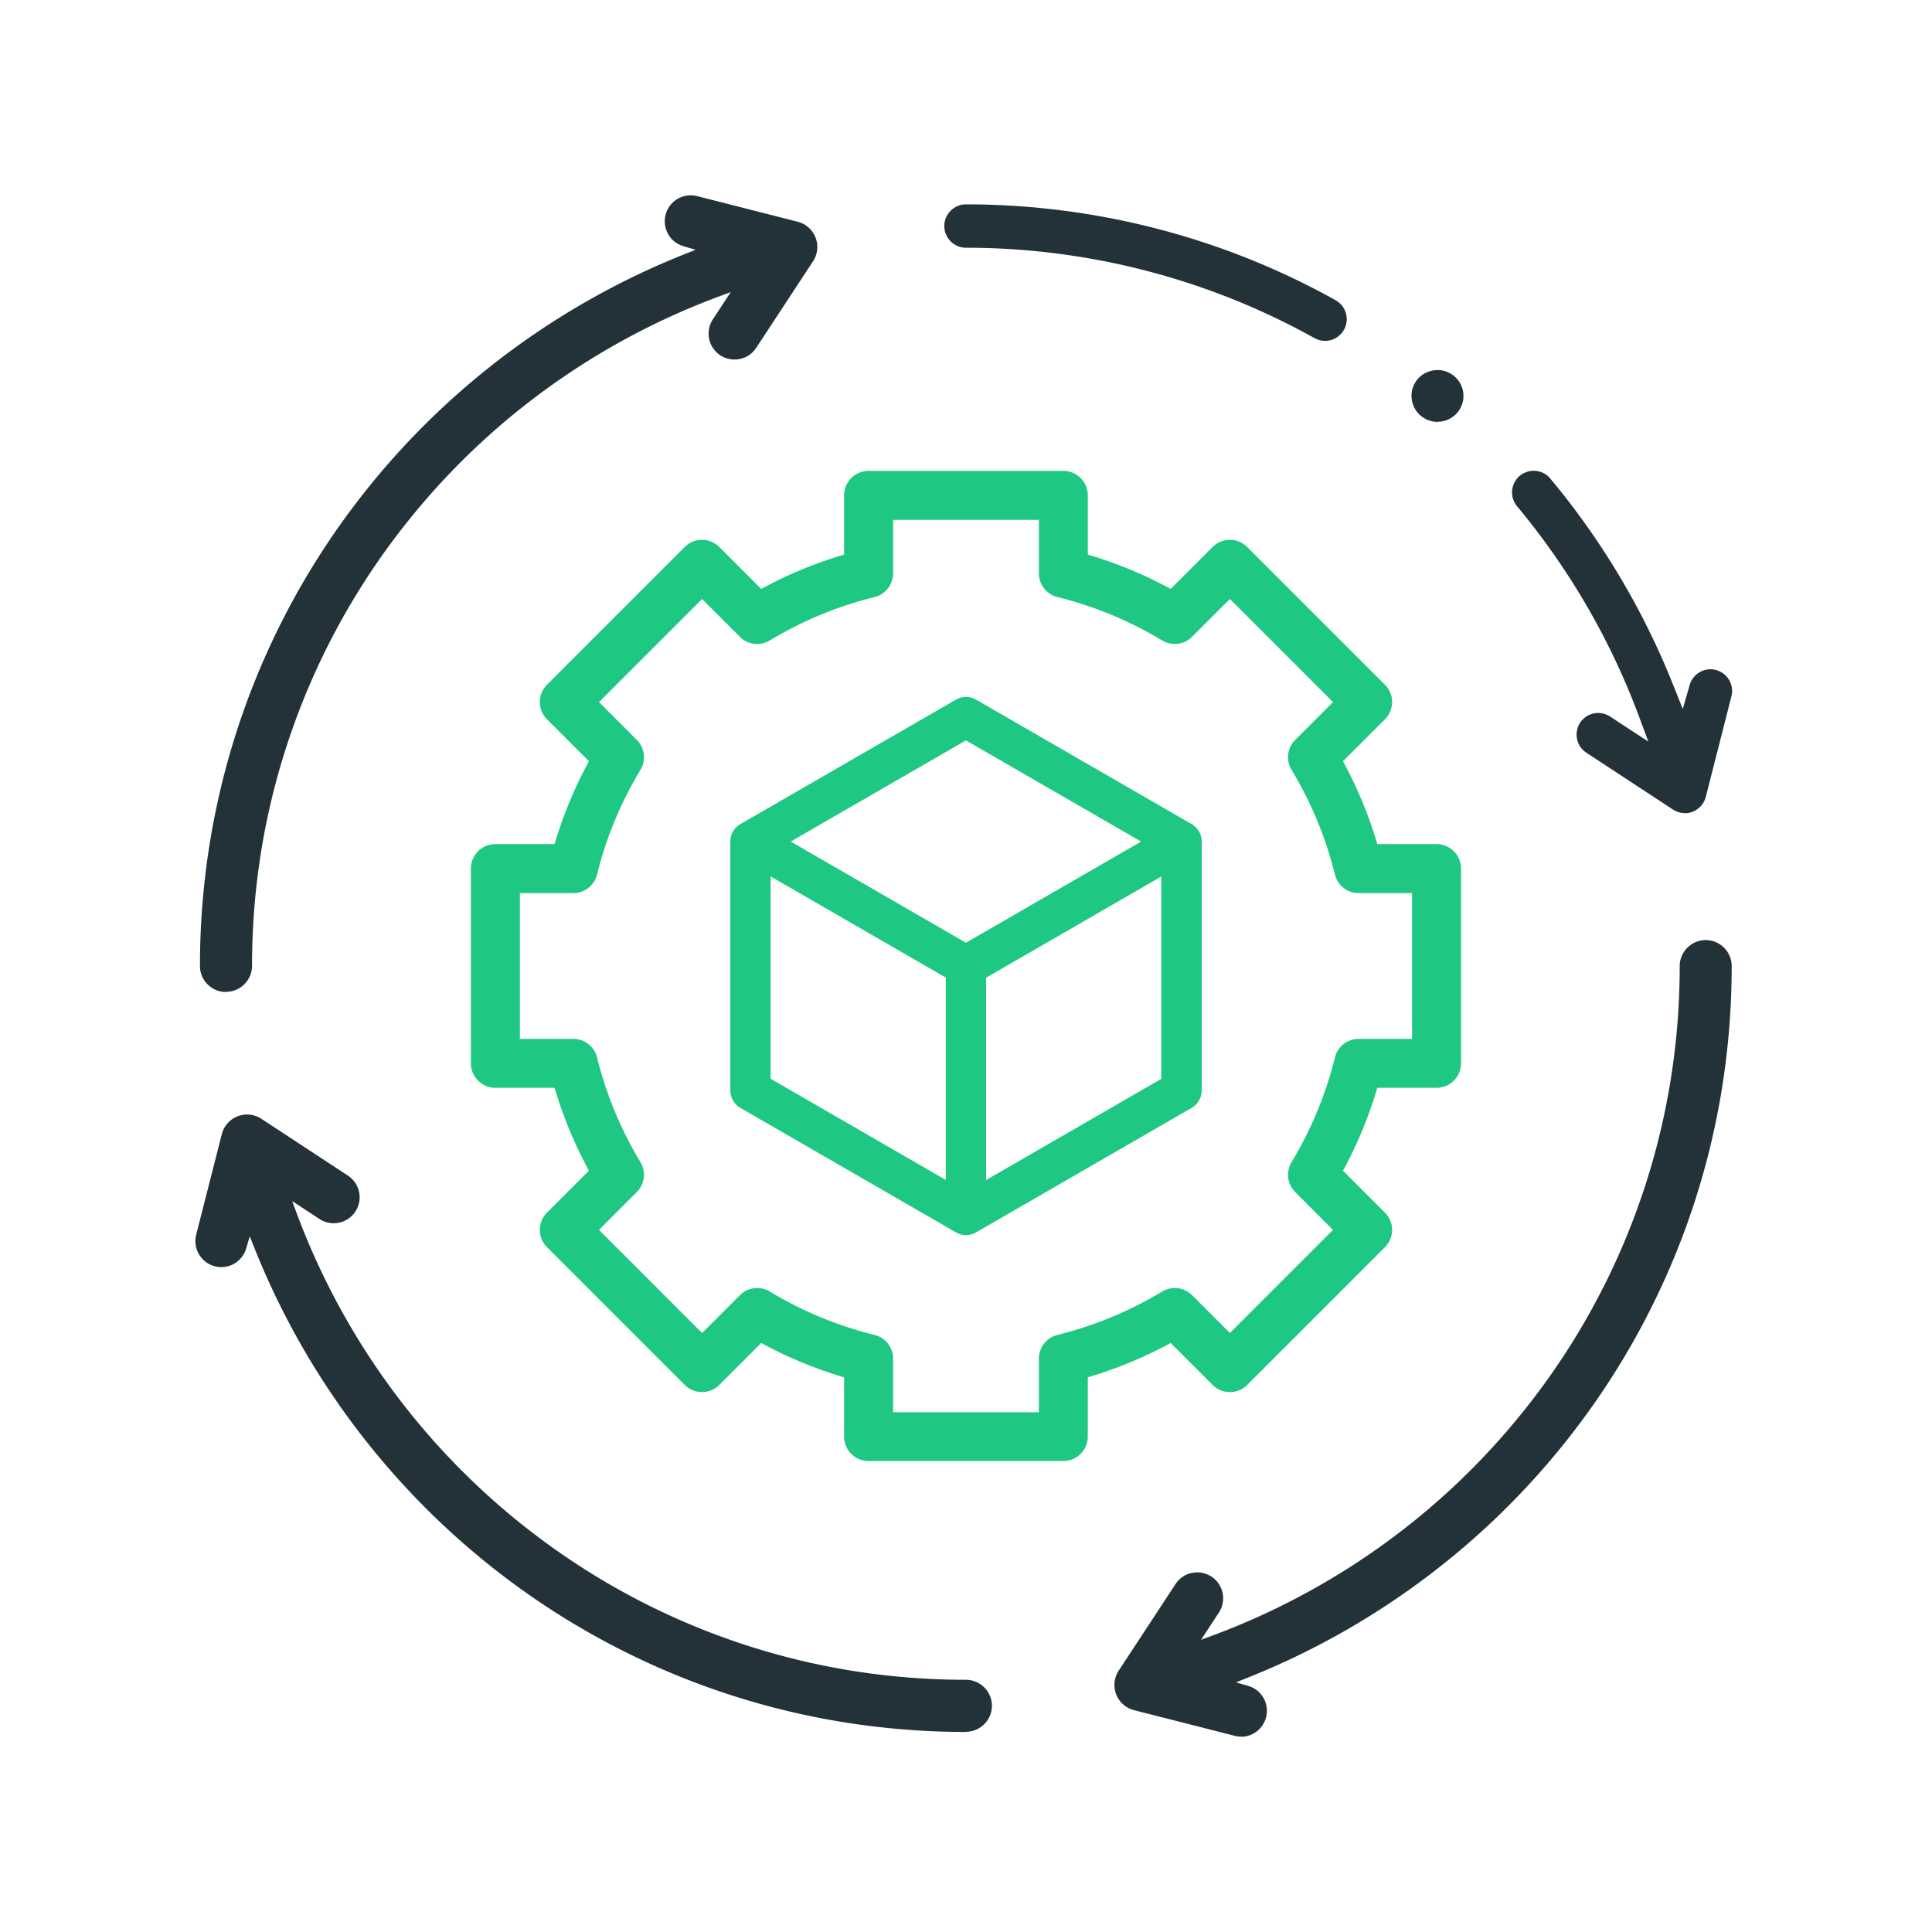
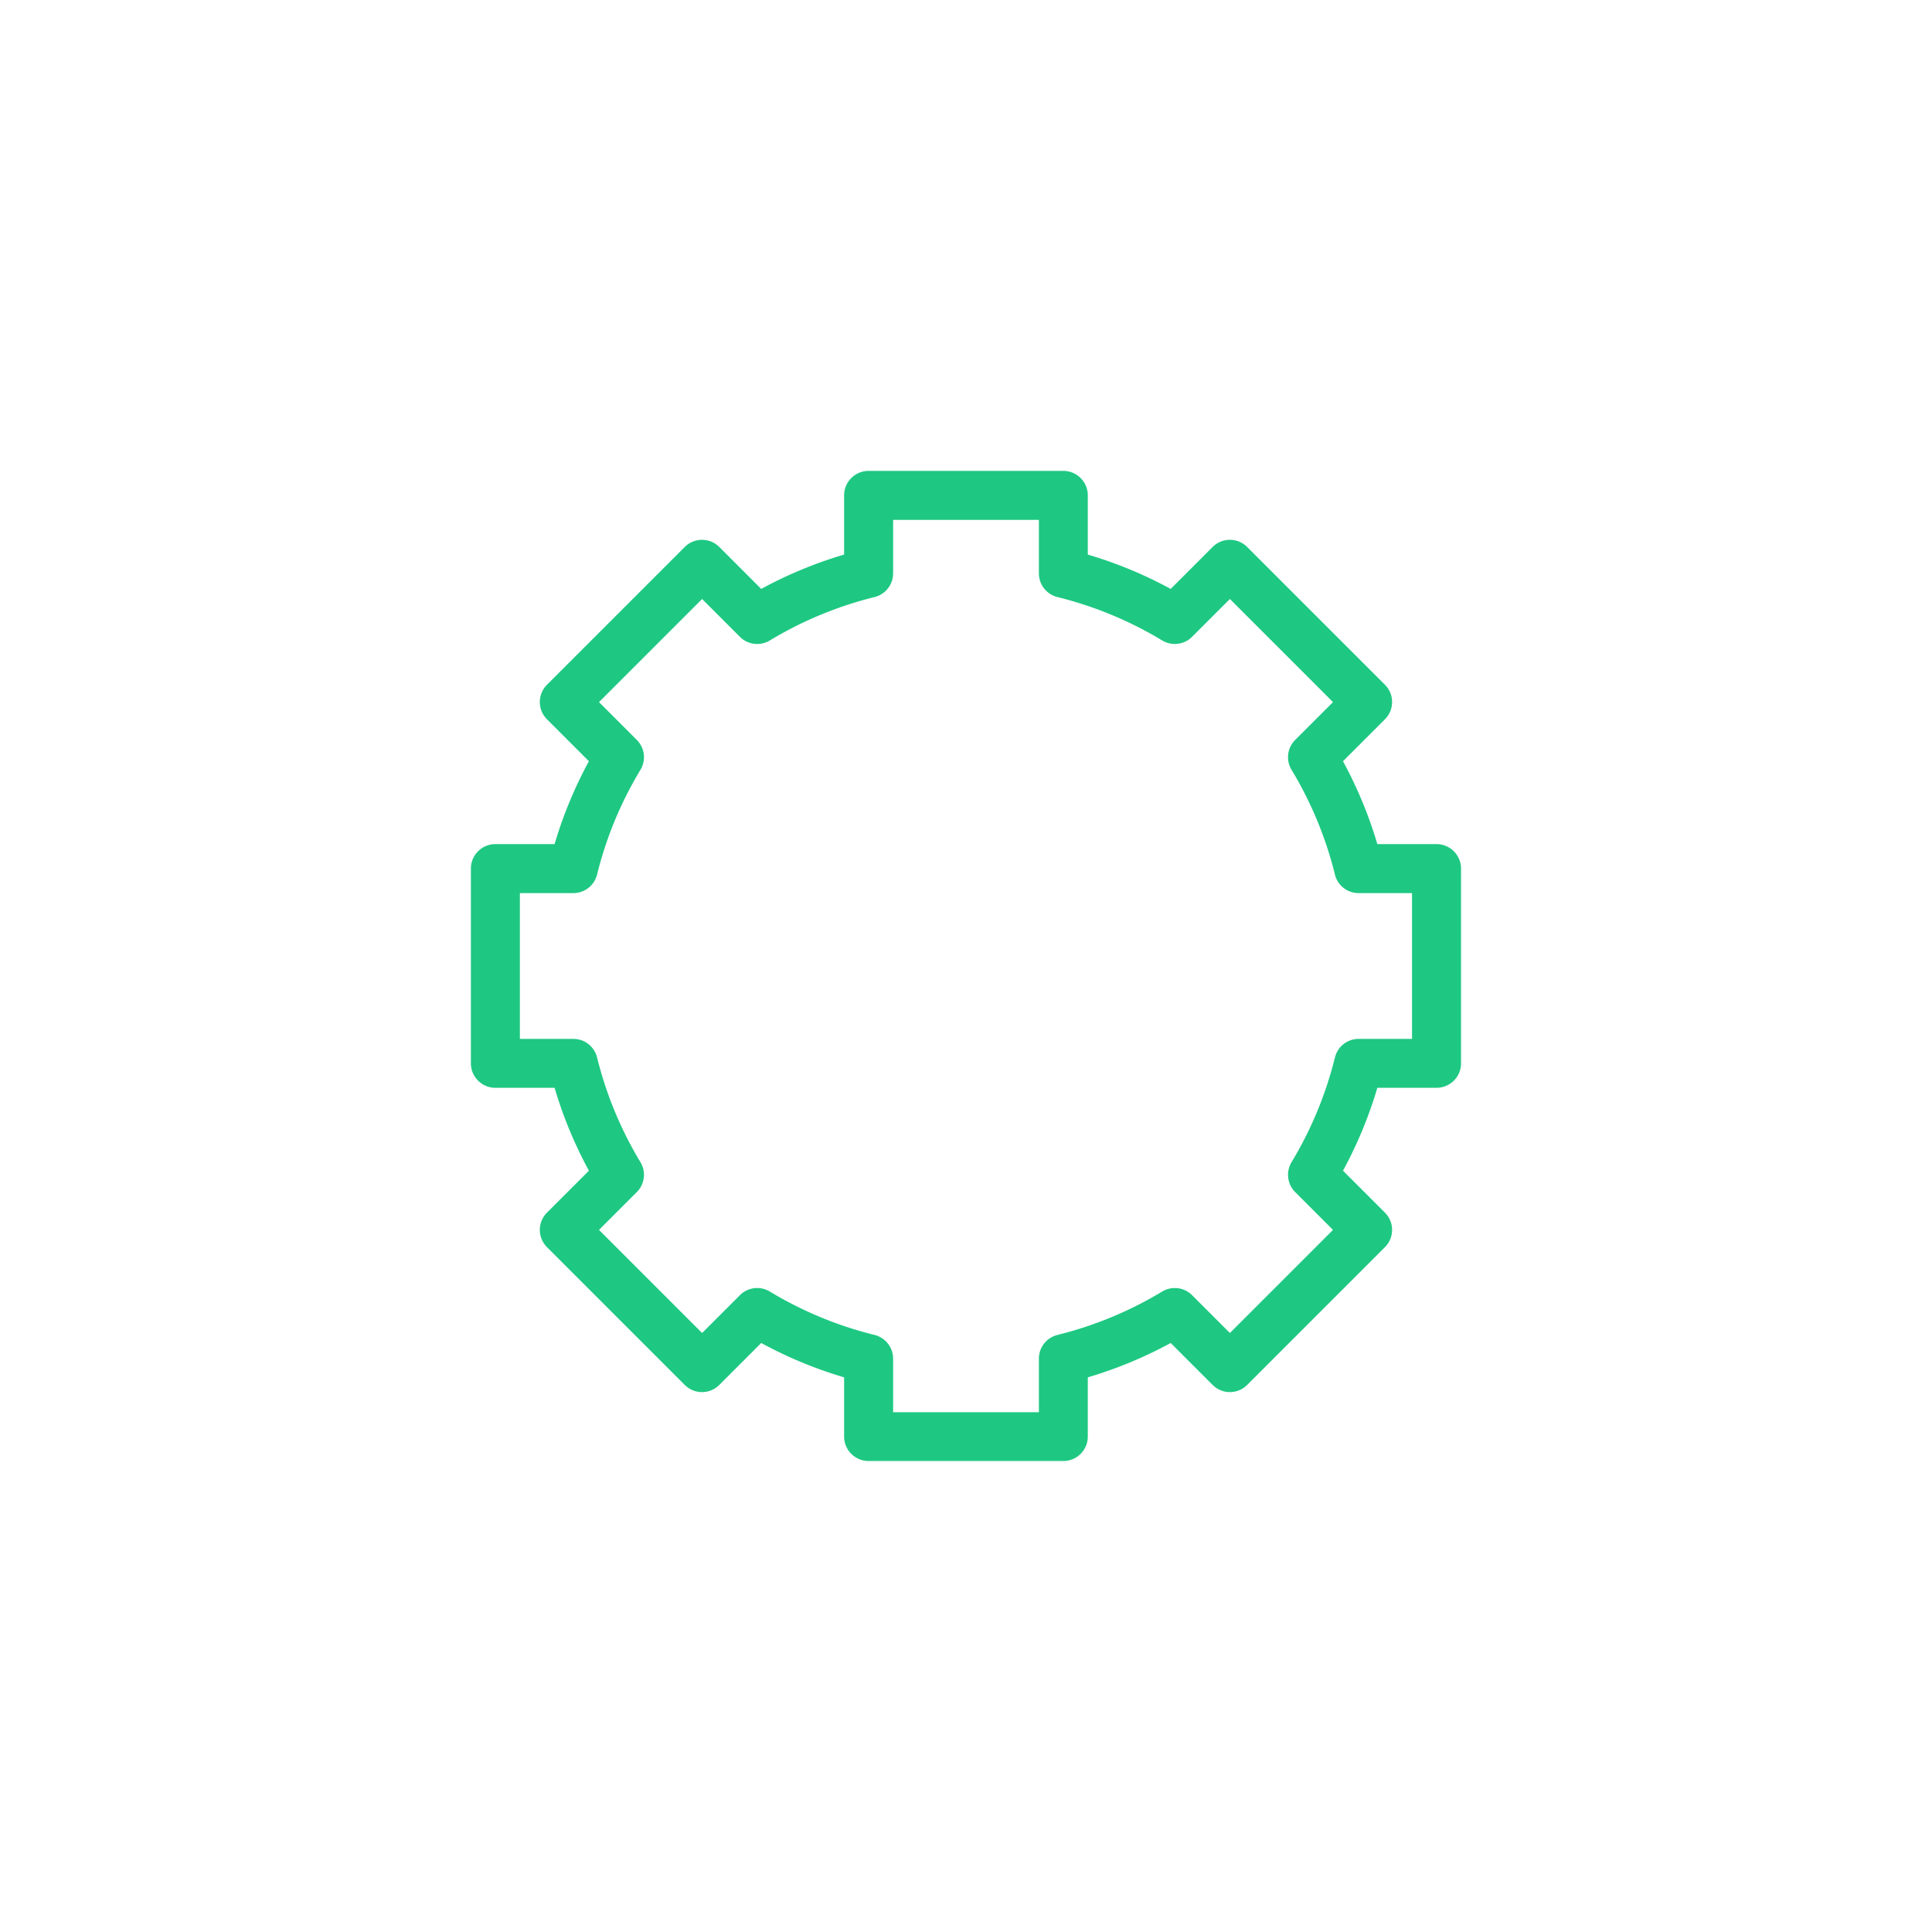
<svg xmlns="http://www.w3.org/2000/svg" id="Vrstva_1" data-name="Vrstva 1" viewBox="0 0 220 220">
  <defs>
    <style>.cls-1{fill:#1ec882}</style>
  </defs>
  <path class="cls-1" d="M98.91 166.37c-1.54 0-2.79-1.25-2.79-2.79v-6.74l-.33-.1a48.41 48.41 0 0 1-8.81-3.65l-.3-.16-4.77 4.77c-.53.53-1.23.82-1.97.82s-1.44-.29-1.97-.82l-15.68-15.68c-.53-.53-.82-1.23-.82-1.97s.29-1.44.82-1.97l4.77-4.77-.16-.3a48.41 48.41 0 0 1-3.65-8.81l-.1-.33h-6.74c-1.54 0-2.79-1.25-2.79-2.79V98.91c0-1.54 1.25-2.79 2.79-2.79h6.74l.1-.33a48.41 48.41 0 0 1 3.65-8.81l.16-.3-4.77-4.77c-.53-.53-.82-1.23-.82-1.97s.29-1.44.82-1.97l15.68-15.68c.53-.53 1.23-.82 1.97-.82s1.44.29 1.97.82l4.77 4.77.3-.16c2.8-1.5 5.77-2.73 8.81-3.65l.33-.1v-6.74c0-1.54 1.25-2.79 2.79-2.79h22.17c1.54 0 2.79 1.25 2.79 2.79v6.74l.33.1c3.04.92 6.01 2.15 8.81 3.65l.3.16 4.77-4.77c.53-.53 1.23-.82 1.97-.82s1.44.29 1.97.82l15.68 15.68c.53.53.82 1.23.82 1.97s-.29 1.44-.82 1.97l-4.77 4.77.16.3c1.5 2.81 2.73 5.77 3.65 8.81l.1.33h6.74c1.54 0 2.79 1.25 2.79 2.79v22.17c0 1.54-1.25 2.79-2.79 2.79h-6.74l-.1.33a48.41 48.41 0 0 1-3.65 8.81l-.16.3 4.77 4.77c.53.53.82 1.23.82 1.97s-.29 1.44-.82 1.97l-15.68 15.68c-.53.53-1.23.82-1.97.82s-1.44-.29-1.97-.82l-4.77-4.77-.3.16a48.41 48.41 0 0 1-8.81 3.65l-.33.1v6.74c0 1.54-1.25 2.79-2.79 2.79H98.91Zm-12.69-19.7c.51 0 1.01.14 1.44.4 3.71 2.24 7.72 3.9 11.92 4.94 1.25.31 2.12 1.42 2.12 2.71v6.09h16.6v-6.09c0-1.29.87-2.4 2.12-2.71 4.2-1.04 8.21-2.7 11.92-4.94.43-.26.93-.4 1.44-.4.74 0 1.44.29 1.97.82l4.3 4.3 11.74-11.74-4.3-4.3a2.785 2.785 0 0 1-.42-3.41c2.24-3.71 3.9-7.72 4.94-11.92a2.78 2.78 0 0 1 2.7-2.12h6.08v-16.6h-6.08c-1.28 0-2.4-.87-2.7-2.12-1.04-4.2-2.7-8.21-4.94-11.92-.66-1.1-.49-2.5.42-3.41l4.3-4.3-11.74-11.74-4.3 4.3c-.53.53-1.23.82-1.97.82-.51 0-1-.14-1.44-.4-3.71-2.24-7.72-3.9-11.92-4.94a2.782 2.782 0 0 1-2.12-2.71V59.2h-16.6v6.08c0 1.29-.87 2.4-2.12 2.71-4.2 1.04-8.21 2.7-11.92 4.94-.43.26-.93.4-1.44.4-.75 0-1.45-.29-1.97-.82l-4.3-4.3-11.74 11.74 4.3 4.3c.91.91 1.08 2.31.42 3.41-2.24 3.71-3.9 7.72-4.94 11.92a2.782 2.782 0 0 1-2.71 2.12H59.2v16.6h6.08c1.29 0 2.4.87 2.71 2.12 1.04 4.2 2.7 8.21 4.94 11.92.66 1.1.49 2.5-.42 3.41l-4.3 4.3 11.74 11.74 4.3-4.3a2.77 2.77 0 0 1 1.97-.82Z" />
-   <path class="cls-1" d="M110 140.64c-.4 0-.8-.11-1.15-.31l-24.54-14.17a2.301 2.301 0 0 1-1.15-1.99V95.83c0-.82.44-1.58 1.15-1.99l24.54-14.17c.35-.2.75-.31 1.15-.31s.8.11 1.15.31l24.54 14.17c.71.41 1.15 1.17 1.15 1.99v28.34c0 .82-.44 1.58-1.15 1.99l-24.54 14.17c-.35.2-.74.31-1.15.31Zm-22.25-17.8 19.95 11.52v-23.04L87.75 99.8v23.04Zm24.54-11.51v23.04l19.95-11.52V99.81l-19.95 11.52Zm-22.25-15.5 19.95 11.52 19.95-11.52-19.95-11.52-19.95 11.52Z" />
-   <path d="M150.88 38.81c-.42 0-.83-.11-1.2-.31-12.07-6.73-25.79-10.29-39.68-10.29-1.36 0-2.47-1.11-2.47-2.47s1.11-2.47 2.47-2.47c14.73 0 29.29 3.77 42.09 10.92a2.471 2.471 0 0 1 .95 3.36 2.48 2.48 0 0 1-2.16 1.27Zm40.98 53.78c-.48 0-.95-.14-1.35-.4l-9.87-6.48c-.55-.36-.93-.92-1.06-1.56-.13-.65 0-1.3.35-1.85.46-.7 1.23-1.11 2.06-1.11.48 0 .95.14 1.35.4l4.36 2.86-1.04-2.8a82.154 82.154 0 0 0-13.91-24 2.47 2.47 0 0 1 .31-3.47c.44-.37 1-.57 1.58-.57.74 0 1.43.32 1.9.89a86.85 86.85 0 0 1 14.02 23.58l1.06 2.65.79-2.74c.3-1.05 1.28-1.78 2.36-1.78.2 0 .41.03.61.08 1.32.34 2.12 1.68 1.78 3l-2.92 11.46a2.491 2.491 0 0 1-2.39 1.86ZM110 197.22c-10.02 0-19.84-1.69-29.2-5.02a86.657 86.657 0 0 1-25-13.92c-11.89-9.48-21.17-21.98-26.83-36.17l-.53-1.33-.4 1.37a2.964 2.964 0 0 1-2.83 2.14c-.25 0-.49-.03-.73-.09a2.969 2.969 0 0 1-2.14-3.6l2.92-11.46a3 3 0 0 1 1.8-2.03 2.983 2.983 0 0 1 2.69.28l9.87 6.48c.66.43 1.11 1.1 1.27 1.87a2.948 2.948 0 0 1-2.89 3.55c-.58 0-1.14-.17-1.62-.48l-3.11-2.04.52 1.4c5.2 13.95 14.08 26.22 25.69 35.46 7.03 5.6 14.87 9.97 23.3 12.97 8.72 3.11 17.87 4.68 27.21 4.68 1.63 0 2.96 1.33 2.96 2.96s-1.33 2.96-2.96 2.96Zm31.33.53c-.25 0-.49-.03-.73-.09l-11.47-2.92a3 3 0 0 1-2.03-1.8c-.34-.89-.24-1.9.28-2.69l6.48-9.87c.55-.84 1.47-1.33 2.47-1.33.58 0 1.14.17 1.62.48 1.36.89 1.74 2.73.85 4.09l-2.04 3.11 1.4-.52c13.95-5.2 26.22-14.08 35.46-25.69a80.728 80.728 0 0 0 12.97-23.3c3.11-8.72 4.68-17.87 4.68-27.21 0-1.63 1.33-2.96 2.96-2.96s2.96 1.33 2.96 2.96c0 10.02-1.69 19.84-5.02 29.2a86.657 86.657 0 0 1-13.92 25c-9.47 11.89-21.98 21.17-36.17 26.83l-1.33.53 1.37.4a2.95 2.95 0 0 1 2.05 3.57 2.952 2.952 0 0 1-2.86 2.23Zm-115.6-84.79c-1.63 0-2.96-1.33-2.96-2.96 0-10.02 1.69-19.84 5.02-29.2 3.22-9.04 7.9-17.45 13.92-25 9.48-11.89 21.98-21.17 36.17-26.83l1.33-.53-1.37-.4a2.95 2.95 0 0 1-2.05-3.57 2.952 2.952 0 0 1 3.59-2.14l11.46 2.92a3 3 0 0 1 2.03 1.8c.34.89.24 1.89-.28 2.69l-6.48 9.87c-.55.84-1.47 1.33-2.47 1.33-.58 0-1.14-.17-1.62-.48a2.962 2.962 0 0 1-.85-4.09l2.04-3.11-1.4.52c-13.95 5.2-26.22 14.08-35.46 25.69a80.832 80.832 0 0 0-12.97 23.3c-3.11 8.72-4.68 17.87-4.68 27.21 0 1.63-1.33 2.96-2.96 2.96Zm137.96-64.92c-.1 0-.2 0-.3-.02-.09 0-.18-.02-.27-.04a3.054 3.054 0 0 1-1.3-.61c-.07-.06-.15-.12-.22-.19s-.13-.14-.2-.22a3.246 3.246 0 0 1-.44-.74c-.07-.17-.13-.36-.17-.55-.02-.09-.03-.19-.04-.28-.01-.11-.02-.2-.02-.3s0-.19.01-.28c.01-.11.03-.21.04-.3.04-.19.09-.37.17-.55.07-.17.17-.35.27-.51.05-.08.11-.16.17-.23.06-.08.13-.15.2-.22.06-.06.14-.13.21-.19.07-.06.15-.12.23-.17.16-.11.33-.2.51-.27s.37-.13.56-.17c.1-.02.19-.03.28-.04.1-.01.2-.02.29-.02s.19 0 .29.01c.1 0 .19.02.29.04.19.04.38.09.56.17.17.07.34.16.51.27.09.06.16.11.24.17.07.06.14.13.22.2.06.06.13.14.19.21.06.08.12.16.18.23.1.15.19.33.27.51.07.18.13.36.17.56.02.1.04.19.04.28 0 .09.01.19.01.29s0 .2-.01.3c0 .09-.02.19-.04.28a3.054 3.054 0 0 1-.44 1.06c-.06.09-.11.16-.18.24-.06.07-.12.14-.19.21-.07.07-.15.14-.22.2a3.145 3.145 0 0 1-.73.43c-.18.08-.36.13-.56.17-.1.02-.19.04-.29.04-.09 0-.19.02-.29.02Z" style="fill:#233239" />
</svg>